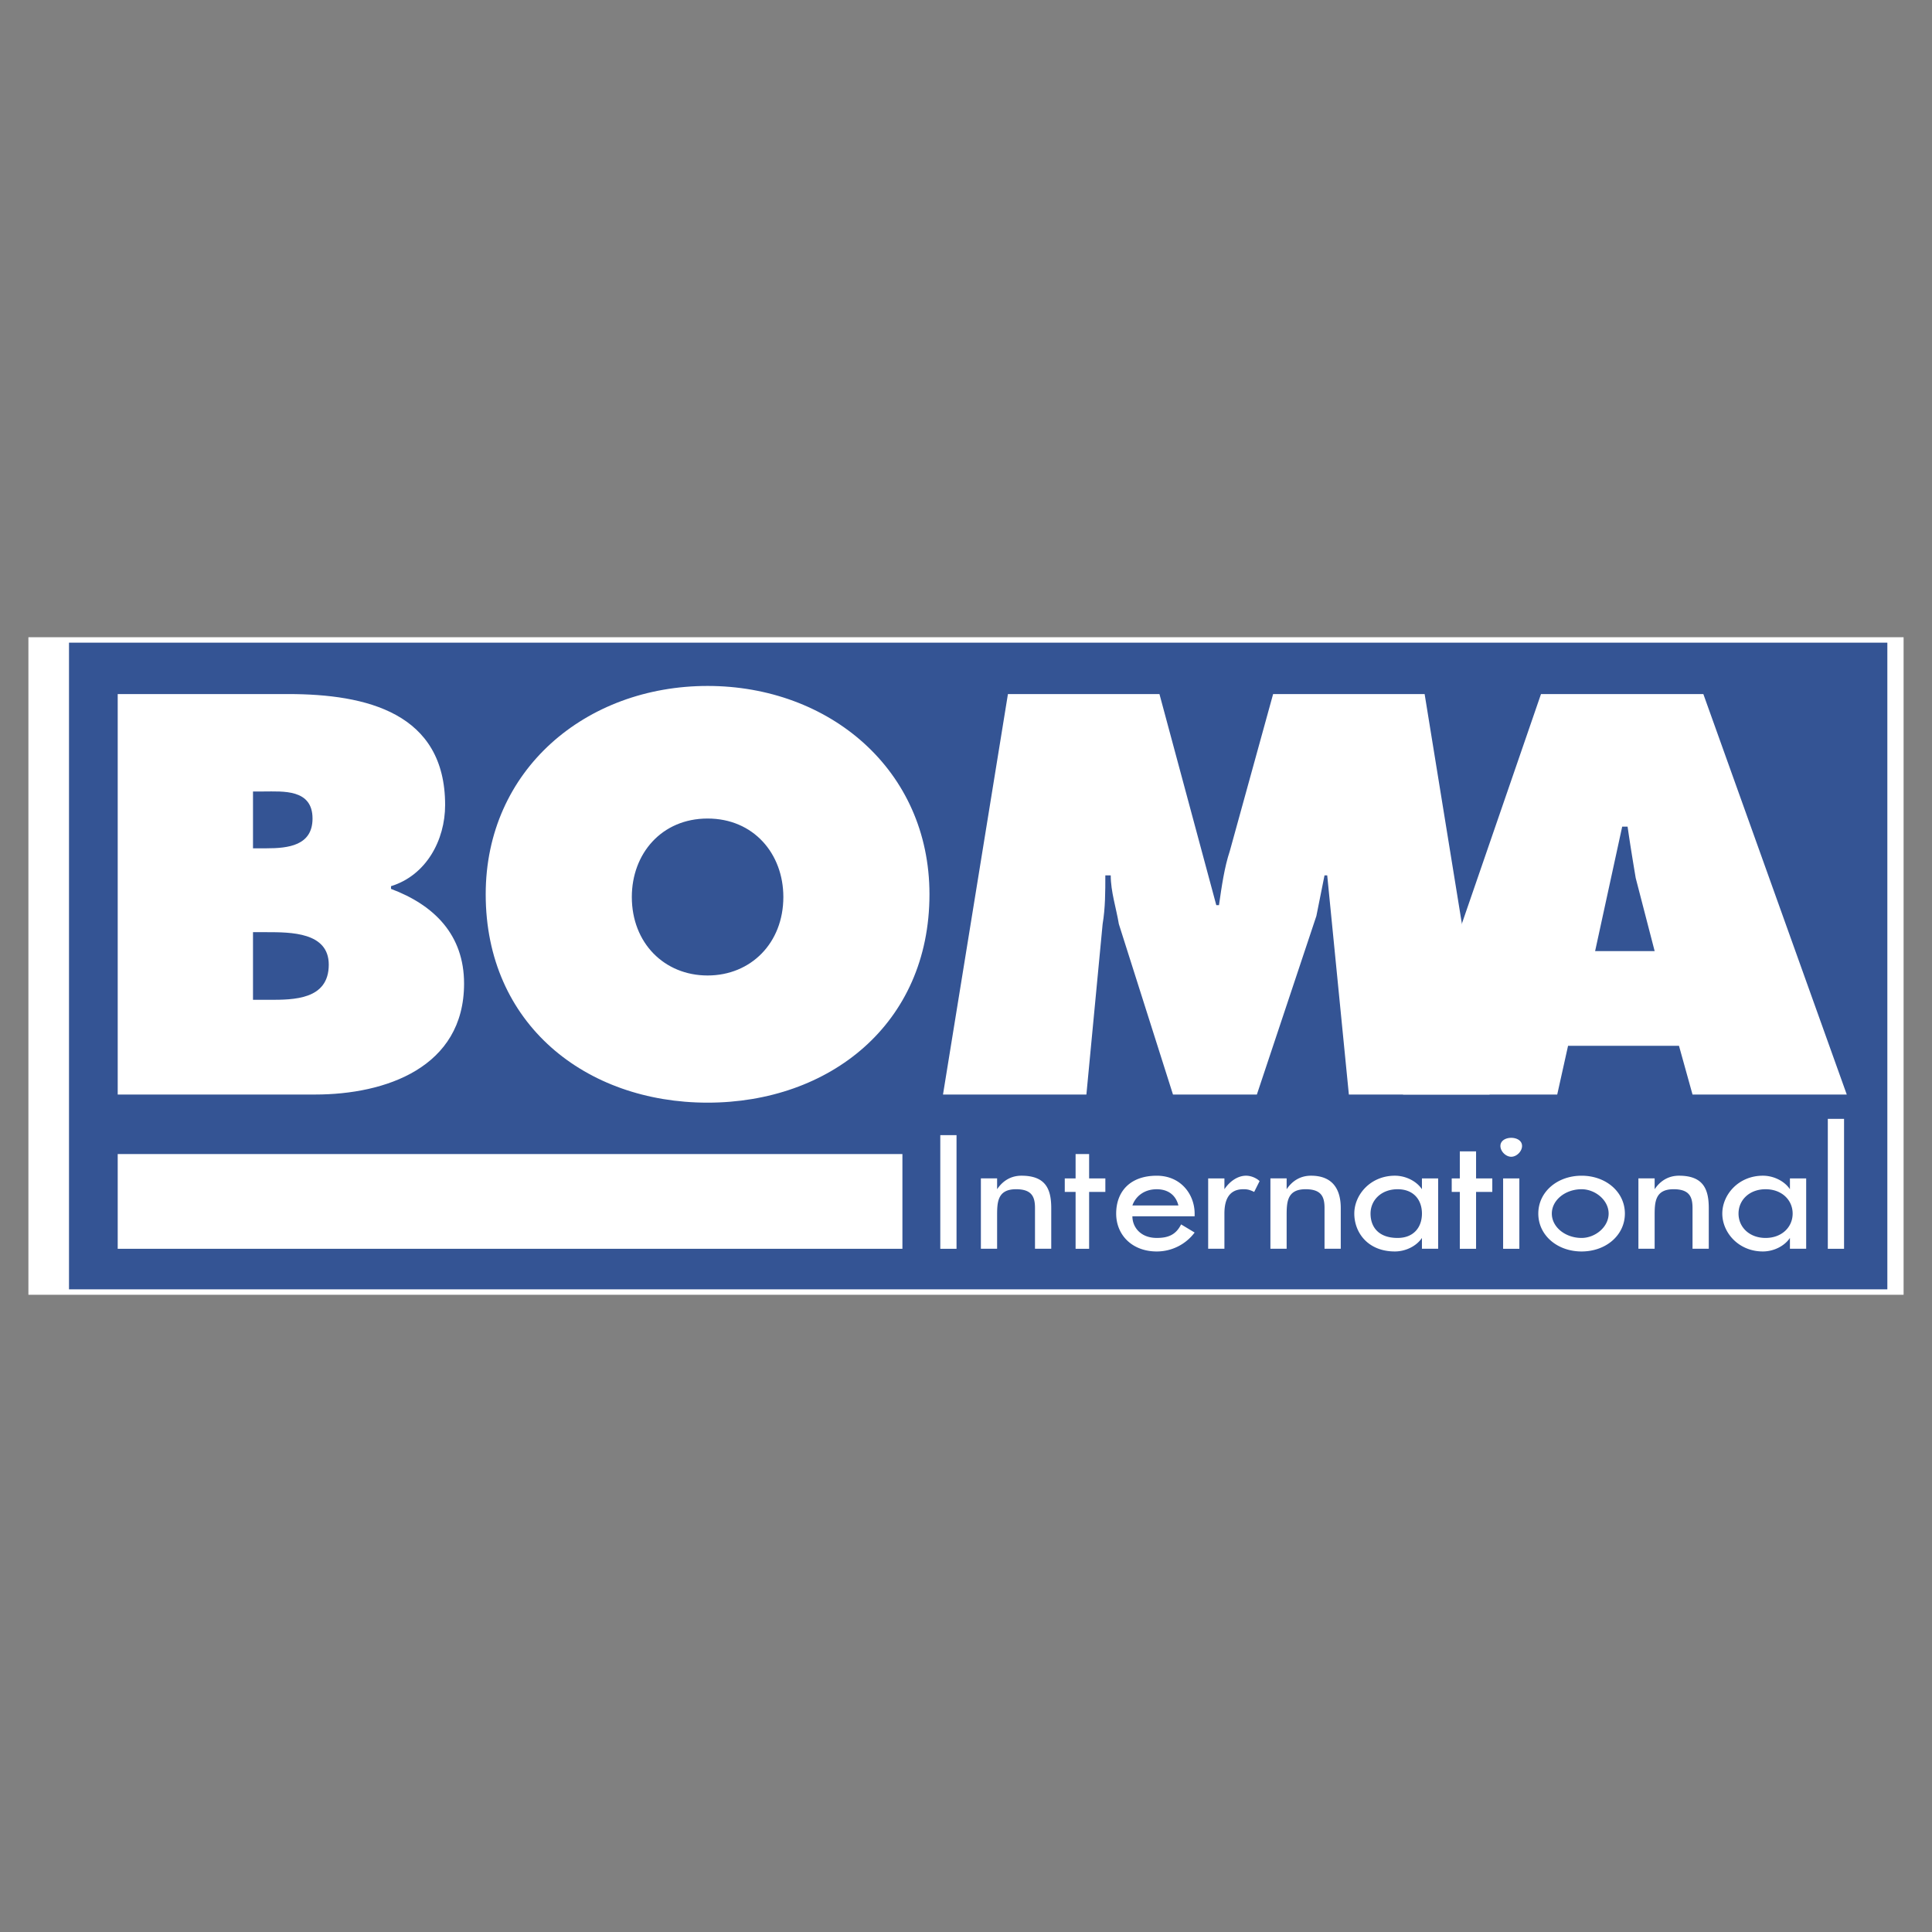
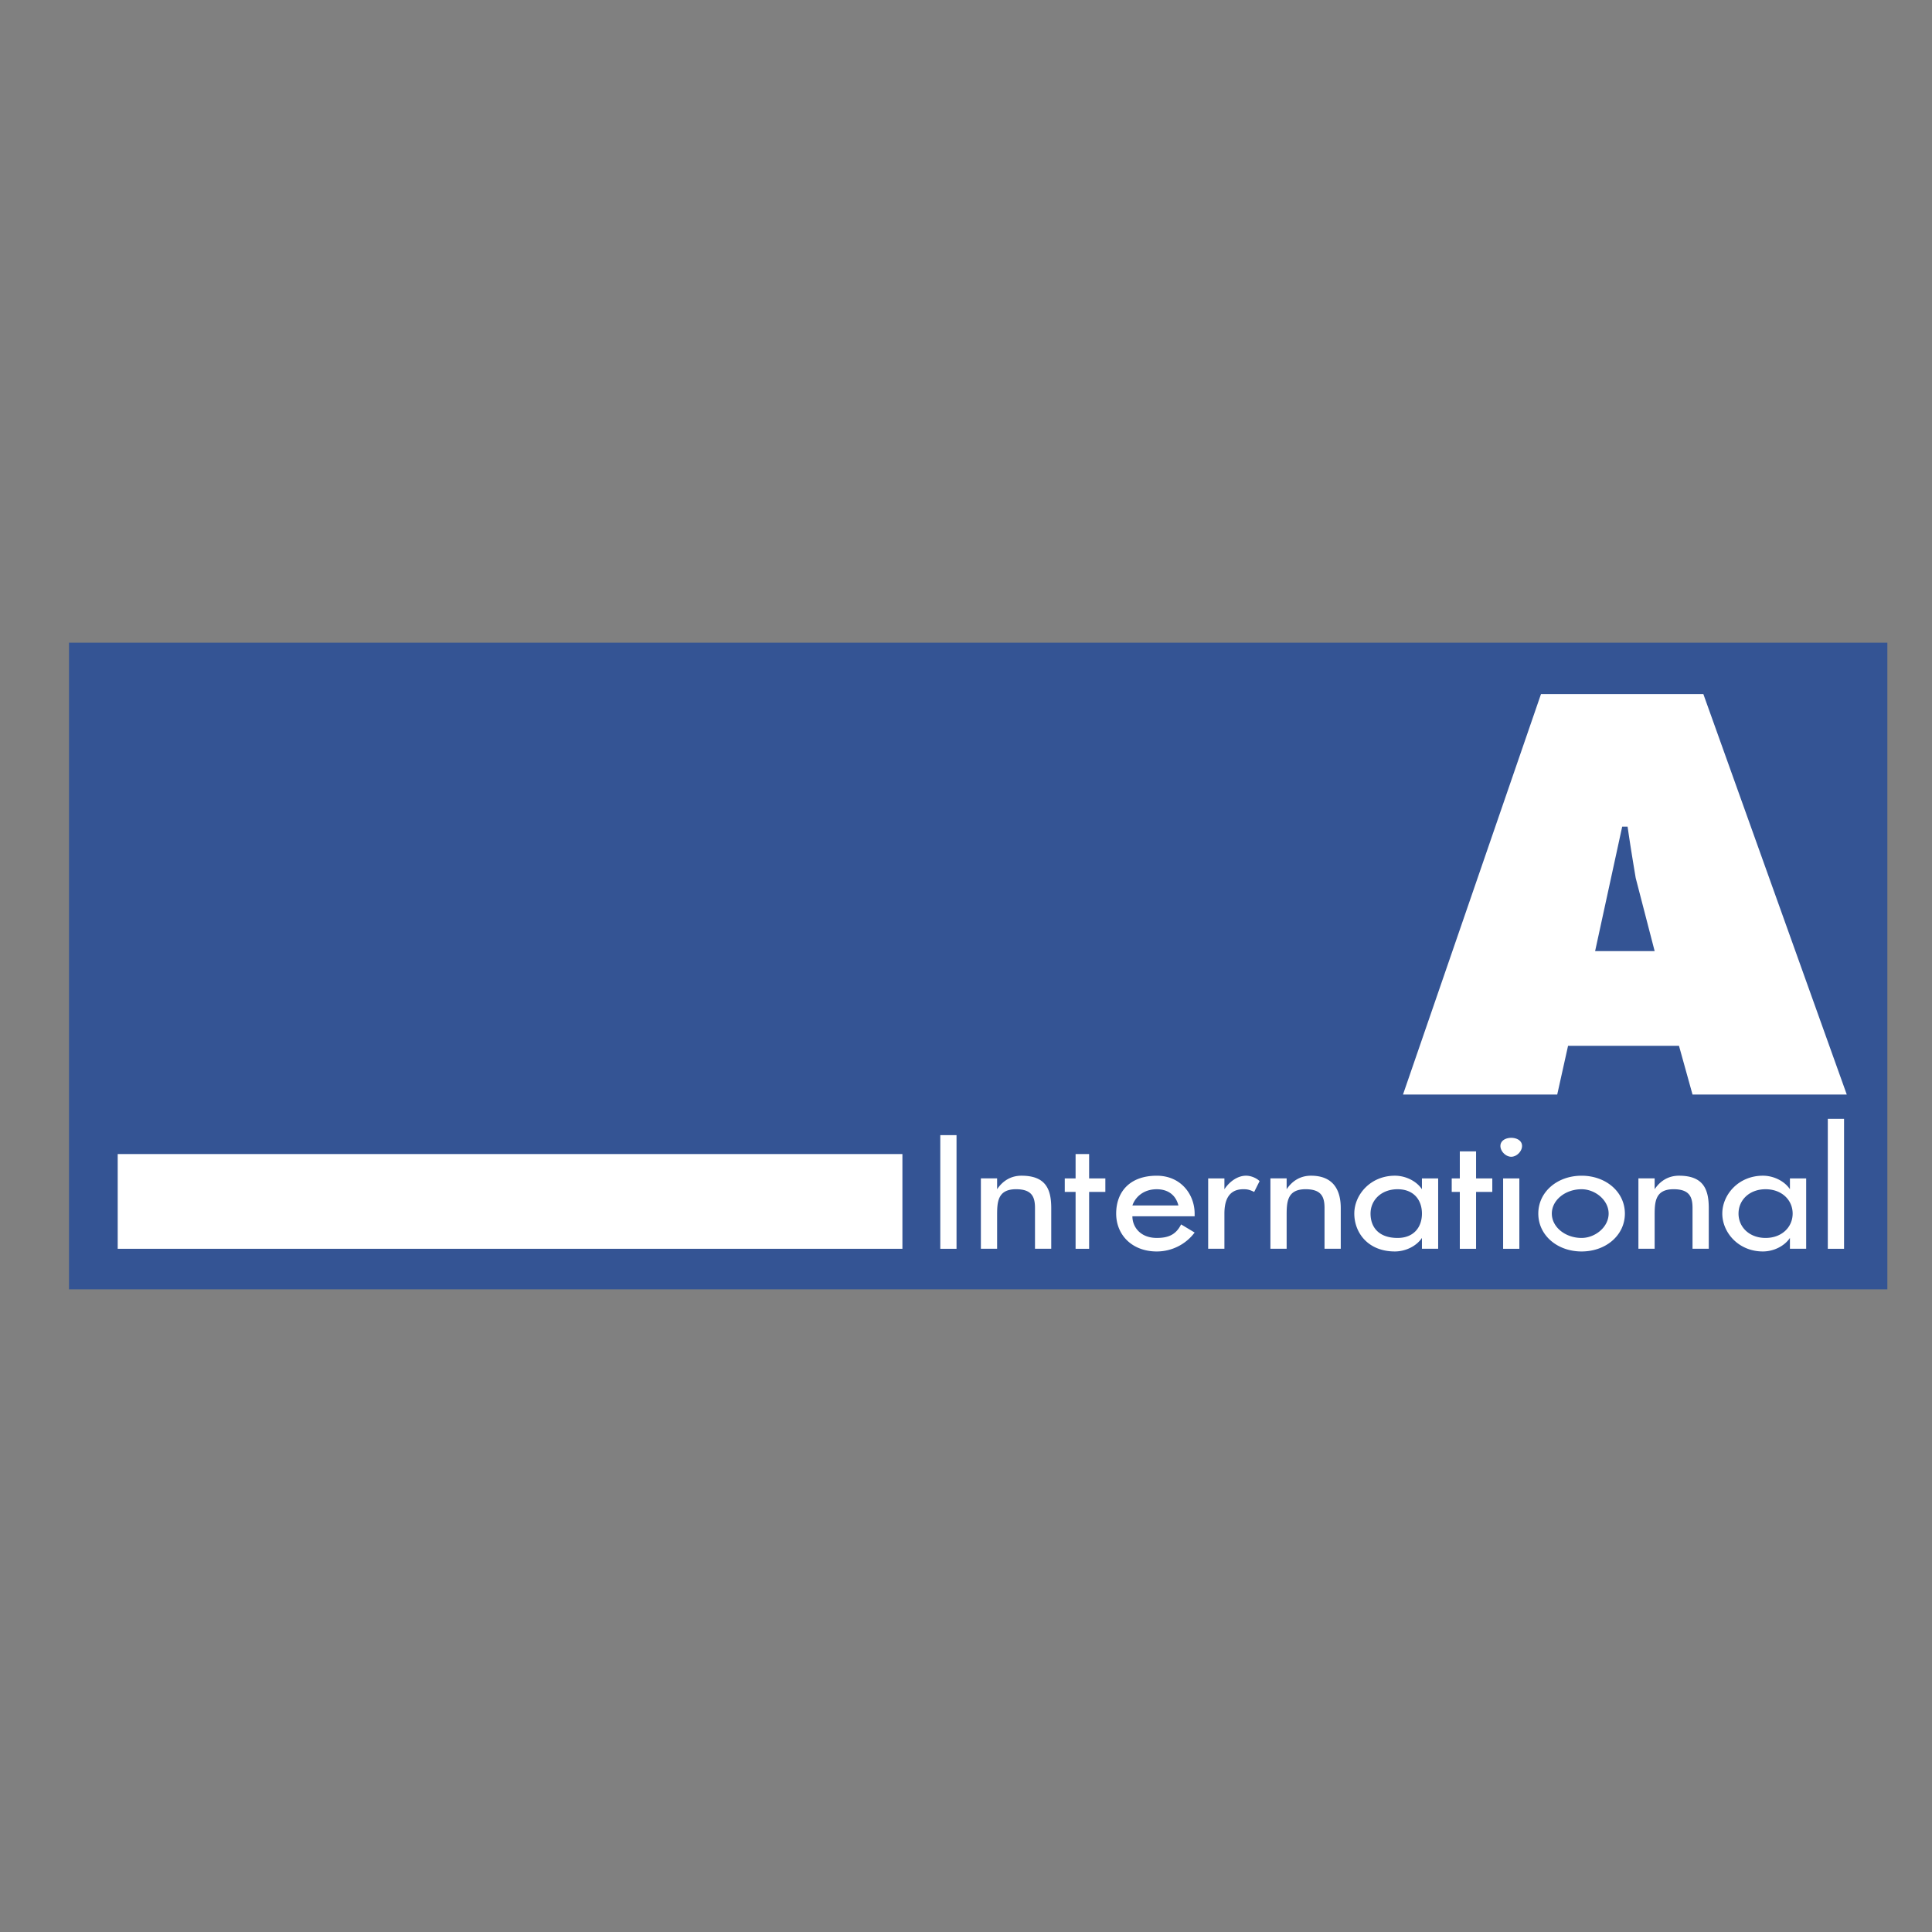
<svg xmlns="http://www.w3.org/2000/svg" width="2500" height="2500" viewBox="0 0 192.756 192.756">
  <rect x="0" y="0" width="192.756" height="192.756" fill="#808080" stroke="none" />
  <g fill-rule="evenodd" clip-rule="evenodd">
    <path fill="#fff" fill-opacity="0" d="M0 0h192.756v192.756H0V0z" />
-     <path fill="#fff" d="M2.834 63.577h187.088v65.603H2.834V63.577z" />
    <path fill="#345494" d="M6.884 128.639h181.417V64.117H6.884v64.522z" />
-     <path d="M25.242 84.635v-5.669h1.08c1.89 0 4.859-.27 4.859 2.7 0 2.7-2.43 2.97-4.589 2.97h-1.35v-.001zm-13.498 24.566h19.708c7.019 0 14.848-2.699 14.848-11.068 0-4.859-2.97-7.829-7.289-9.449v-.27c3.51-1.08 5.399-4.589 5.399-8.099 0-9.179-7.829-11.069-15.658-11.069H11.744v39.955zm13.498-16.198h1.35c2.43 0 6.209 0 6.209 3.24 0 3.509-3.509 3.509-5.939 3.509h-1.62v-6.749zM70.596 81.665c4.589 0 7.559 3.51 7.559 7.829 0 4.589-3.24 7.83-7.559 7.83s-7.559-3.241-7.559-7.83c0-4.319 2.97-7.829 7.559-7.829zm0-13.228c-12.148 0-22.137 8.369-22.137 20.787 0 12.959 9.989 20.788 22.137 20.788s22.137-7.828 22.137-20.788c0-12.418-9.988-20.787-22.137-20.787zM100.562 69.247h15.117l5.67 21.058h.27c.271-1.89.541-3.78 1.08-5.399l4.32-15.658h15.117l6.48 39.955h-14.039l-2.16-21.867h-.27c-.27 1.35-.539 2.7-.811 4.049l-5.938 17.817h-8.369l-5.4-17.007c-.27-1.62-.811-3.24-.811-4.859h-.539c0 1.62 0 3.239-.27 4.859l-1.619 17.007H94.083l6.479-39.955z" fill="#fff" />
    <path d="M159.145 94.893l2.701-12.418h.539c.27 1.89.541 3.51.811 5.129l1.889 7.289h-5.94zm-2.7 9.449h11.068l1.35 4.859h15.389l-14.309-39.955h-16.197l-13.768 39.955h15.387l1.08-4.859zM11.744 124.59h78.29v-9.449h-78.29v9.449zM93.813 113.252h1.62v11.338h-1.62v-11.338zM99.482 118.65c.541-.811 1.35-1.35 2.43-1.35 2.43 0 2.971 1.35 2.971 3.24v4.049h-1.621v-4.049c0-1.08-.27-1.891-1.889-1.891-1.891 0-1.891 1.35-1.891 2.699v3.24h-1.619v-7.02h1.619v1.082zM108.662 124.59h-1.35v-5.67h-1.08v-1.35h1.08v-2.429h1.35v2.429h1.619v1.35h-1.619v5.67zM112.98 120.27c.271-.809 1.08-1.619 2.43-1.619 1.08 0 1.891.541 2.16 1.619h-4.59zm6.209 1.08v-.27c0-1.889-1.35-3.779-3.779-3.779-2.699 0-4.049 1.619-4.049 3.779s1.619 3.779 4.049 3.779a4.717 4.717 0 0 0 3.779-1.889l-1.35-.811c-.539 1.08-1.35 1.35-2.43 1.35-1.619 0-2.43-1.08-2.43-2.16h6.21v.001zM122.16 118.65c.539-.811 1.35-1.35 2.16-1.35.539 0 1.08.27 1.35.539l-.541 1.08c-.539-.27-.809-.27-1.08-.27-1.619 0-1.889 1.35-1.889 2.43v3.51h-1.621v-7.02h1.621v1.081zM128.369 118.65c.539-.811 1.35-1.35 2.43-1.35 2.16 0 2.969 1.35 2.969 3.24v4.049h-1.619v-4.049c0-1.08-.27-1.891-1.889-1.891-1.891 0-1.891 1.35-1.891 2.699v3.24h-1.619v-7.02h1.619v1.082zM139.438 123.51c-1.889 0-2.699-1.08-2.699-2.43s1.08-2.43 2.699-2.43 2.43 1.08 2.43 2.43-.811 2.43-2.43 2.43zm4.048-5.94h-1.619v1.08c-.539-.811-1.619-1.35-2.699-1.35-2.43 0-4.049 1.891-4.049 3.779 0 1.891 1.35 3.779 4.049 3.779 1.08 0 2.16-.539 2.699-1.35v1.08h1.619v-7.018zM147.268 124.59h-1.622v-5.67h-.808v-1.35h.808v-2.699h1.622v2.699h1.619v1.35h-1.619v5.67zM149.967 117.57h1.619v7.02h-1.619v-7.02zm1.888-3.238c0 .539-.539 1.078-1.078 1.078-.541 0-1.08-.539-1.08-1.078 0-.541.539-.811 1.08-.811.539 0 1.078.27 1.078.811zM157.795 118.65c1.35 0 2.699 1.08 2.699 2.43s-1.35 2.43-2.699 2.43c-1.619 0-2.969-1.08-2.969-2.43s1.35-2.43 2.969-2.43zm0-1.349c-2.43 0-4.318 1.619-4.318 3.779s1.889 3.779 4.318 3.779 4.32-1.619 4.32-3.779-1.89-3.779-4.32-3.779zM165.084 118.65c.541-.811 1.35-1.35 2.43-1.35 2.43 0 2.971 1.35 2.971 3.24v4.049h-1.621v-4.049c0-1.08-.27-1.891-1.889-1.891-1.891 0-1.891 1.35-1.891 2.699v3.24h-1.619v-7.02h1.619v1.082zM176.152 123.51c-1.619 0-2.699-1.08-2.699-2.43s1.08-2.43 2.699-2.43c1.621 0 2.701 1.08 2.701 2.43s-1.08 2.43-2.701 2.43zm4.051-5.94h-1.621v1.08c-.539-.811-1.619-1.35-2.699-1.35-2.43 0-4.049 1.891-4.049 3.779 0 1.891 1.619 3.779 4.049 3.779 1.08 0 2.16-.539 2.699-1.35v1.08h1.621v-7.018zM182.361 111.631h1.621v12.959h-1.621v-12.959z" fill="#fff" />
  </g>
</svg>